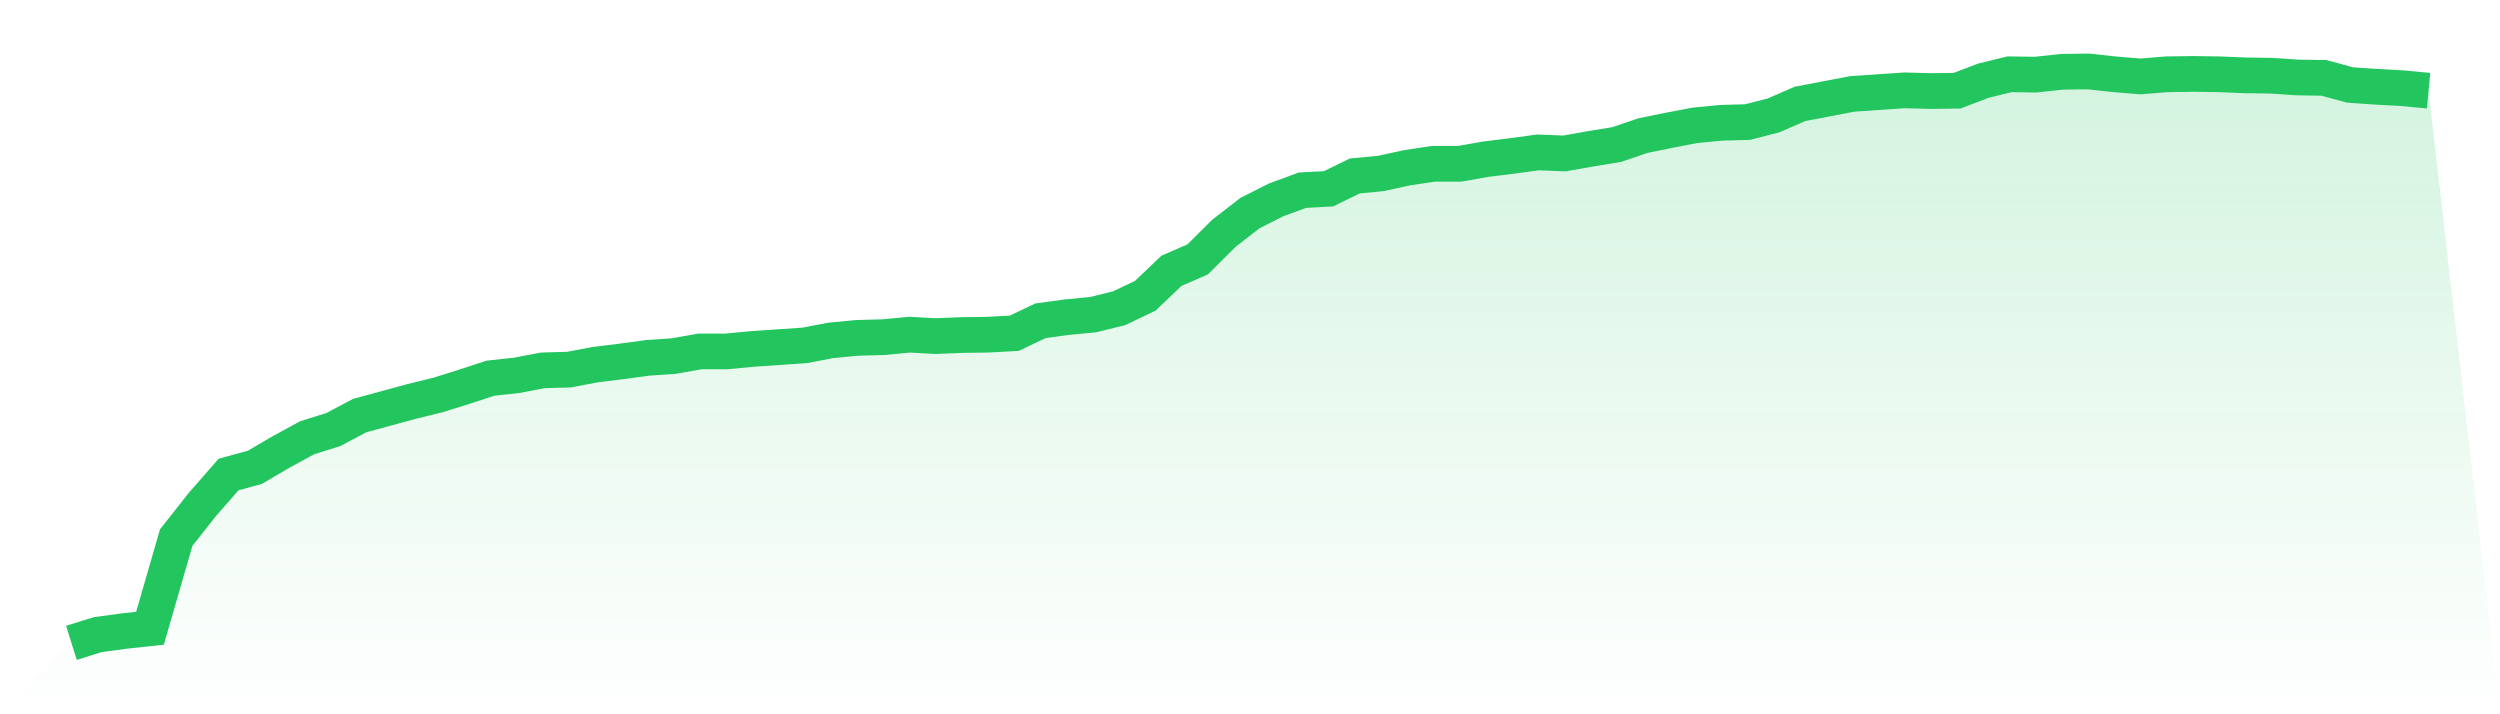
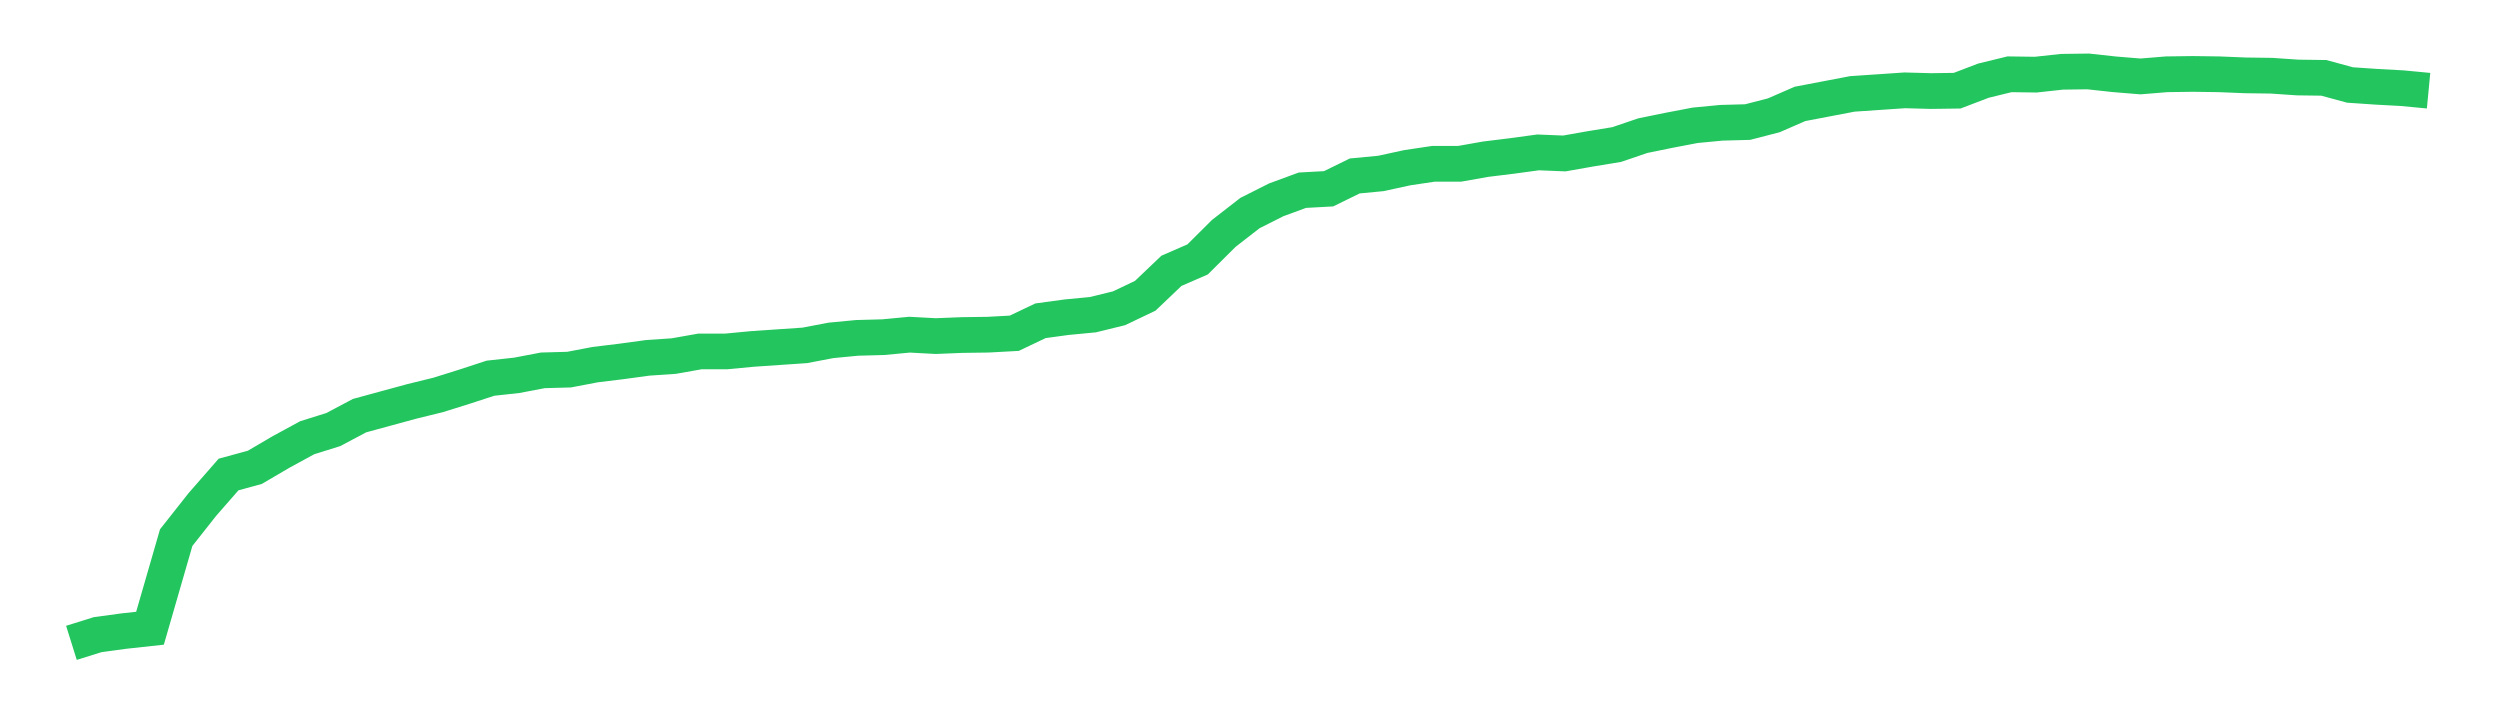
<svg xmlns="http://www.w3.org/2000/svg" viewBox="0 0 140 40">
  <defs>
    <linearGradient id="gradient" x1="0" x2="0" y1="0" y2="1">
      <stop offset="0%" stop-color="#22c55e" stop-opacity="0.2" />
      <stop offset="100%" stop-color="#22c55e" stop-opacity="0" />
    </linearGradient>
  </defs>
-   <path d="M4,36 L4,36 L5.467,35.541 L6.933,35.341 L8.4,35.181 L9.867,30.107 L11.333,28.25 L12.8,26.572 L14.267,26.172 L15.733,25.313 L17.2,24.514 L18.667,24.055 L20.133,23.276 L21.6,22.876 L23.067,22.477 L24.533,22.117 L26,21.658 L27.467,21.179 L28.933,21.019 L30.4,20.739 L31.867,20.699 L33.333,20.419 L34.8,20.24 L36.267,20.04 L37.733,19.94 L39.2,19.68 L40.667,19.68 L42.133,19.541 L43.6,19.441 L45.067,19.341 L46.533,19.061 L48,18.921 L49.467,18.881 L50.933,18.742 L52.4,18.821 L53.867,18.762 L55.333,18.742 L56.8,18.662 L58.267,17.963 L59.733,17.763 L61.2,17.623 L62.667,17.263 L64.133,16.564 L65.6,15.166 L67.067,14.527 L68.533,13.069 L70,11.93 L71.467,11.191 L72.933,10.652 L74.4,10.572 L75.867,9.853 L77.333,9.713 L78.8,9.393 L80.267,9.174 L81.733,9.174 L83.2,8.914 L84.667,8.734 L86.133,8.534 L87.6,8.594 L89.067,8.335 L90.533,8.095 L92,7.596 L93.467,7.296 L94.933,7.016 L96.4,6.876 L97.867,6.836 L99.333,6.457 L100.8,5.818 L102.267,5.538 L103.733,5.258 L105.2,5.159 L106.667,5.059 L108.133,5.099 L109.6,5.079 L111.067,4.519 L112.533,4.16 L114,4.18 L115.467,4.02 L116.933,4 L118.4,4.16 L119.867,4.28 L121.333,4.16 L122.8,4.14 L124.267,4.16 L125.733,4.22 L127.2,4.24 L128.667,4.34 L130.133,4.36 L131.6,4.759 L133.067,4.859 L134.533,4.939 L136,5.079 L140,40 L0,40 z" fill="url(#gradient)" />
  <path d="M4,36 L4,36 L5.467,35.541 L6.933,35.341 L8.4,35.181 L9.867,30.107 L11.333,28.25 L12.8,26.572 L14.267,26.172 L15.733,25.313 L17.2,24.514 L18.667,24.055 L20.133,23.276 L21.6,22.876 L23.067,22.477 L24.533,22.117 L26,21.658 L27.467,21.179 L28.933,21.019 L30.4,20.739 L31.867,20.699 L33.333,20.419 L34.8,20.24 L36.267,20.04 L37.733,19.94 L39.2,19.68 L40.667,19.68 L42.133,19.541 L43.6,19.441 L45.067,19.341 L46.533,19.061 L48,18.921 L49.467,18.881 L50.933,18.742 L52.4,18.821 L53.867,18.762 L55.333,18.742 L56.8,18.662 L58.267,17.963 L59.733,17.763 L61.2,17.623 L62.667,17.263 L64.133,16.564 L65.6,15.166 L67.067,14.527 L68.533,13.069 L70,11.93 L71.467,11.191 L72.933,10.652 L74.4,10.572 L75.867,9.853 L77.333,9.713 L78.8,9.393 L80.267,9.174 L81.733,9.174 L83.2,8.914 L84.667,8.734 L86.133,8.534 L87.6,8.594 L89.067,8.335 L90.533,8.095 L92,7.596 L93.467,7.296 L94.933,7.016 L96.4,6.876 L97.867,6.836 L99.333,6.457 L100.8,5.818 L102.267,5.538 L103.733,5.258 L105.2,5.159 L106.667,5.059 L108.133,5.099 L109.6,5.079 L111.067,4.519 L112.533,4.16 L114,4.18 L115.467,4.02 L116.933,4 L118.4,4.16 L119.867,4.28 L121.333,4.16 L122.8,4.14 L124.267,4.16 L125.733,4.22 L127.2,4.24 L128.667,4.34 L130.133,4.36 L131.6,4.759 L133.067,4.859 L134.533,4.939 L136,5.079" fill="none" stroke="#22c55e" stroke-width="2" />
</svg>